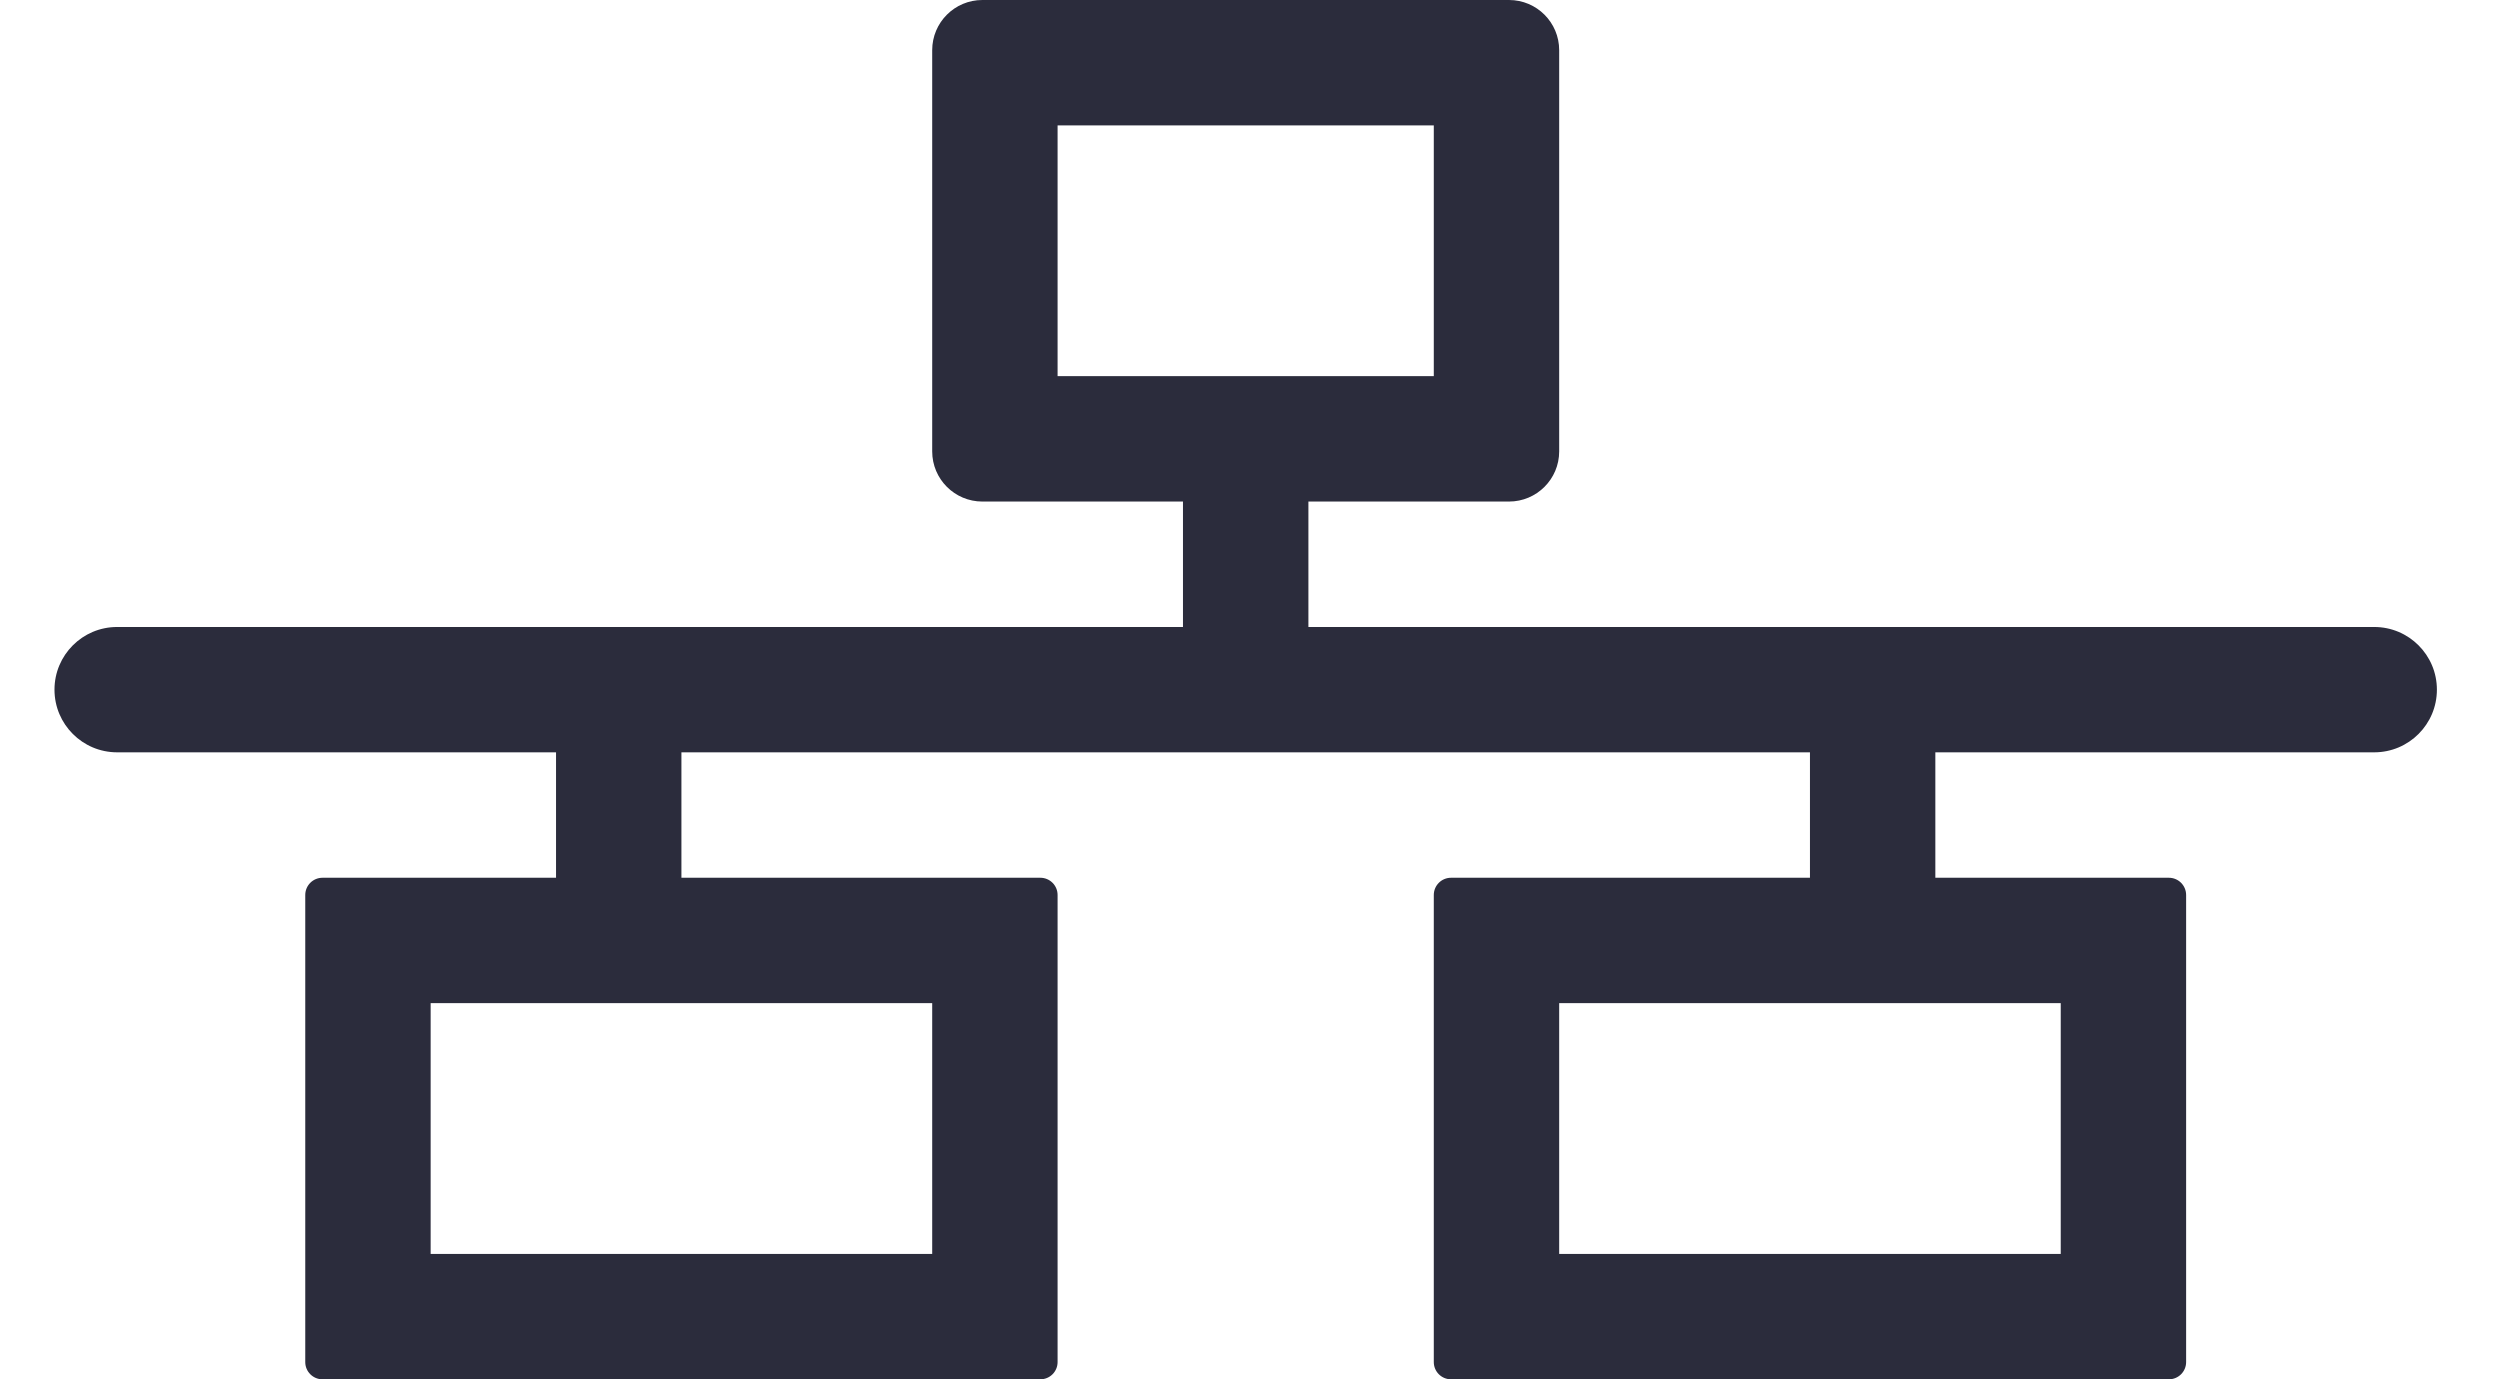
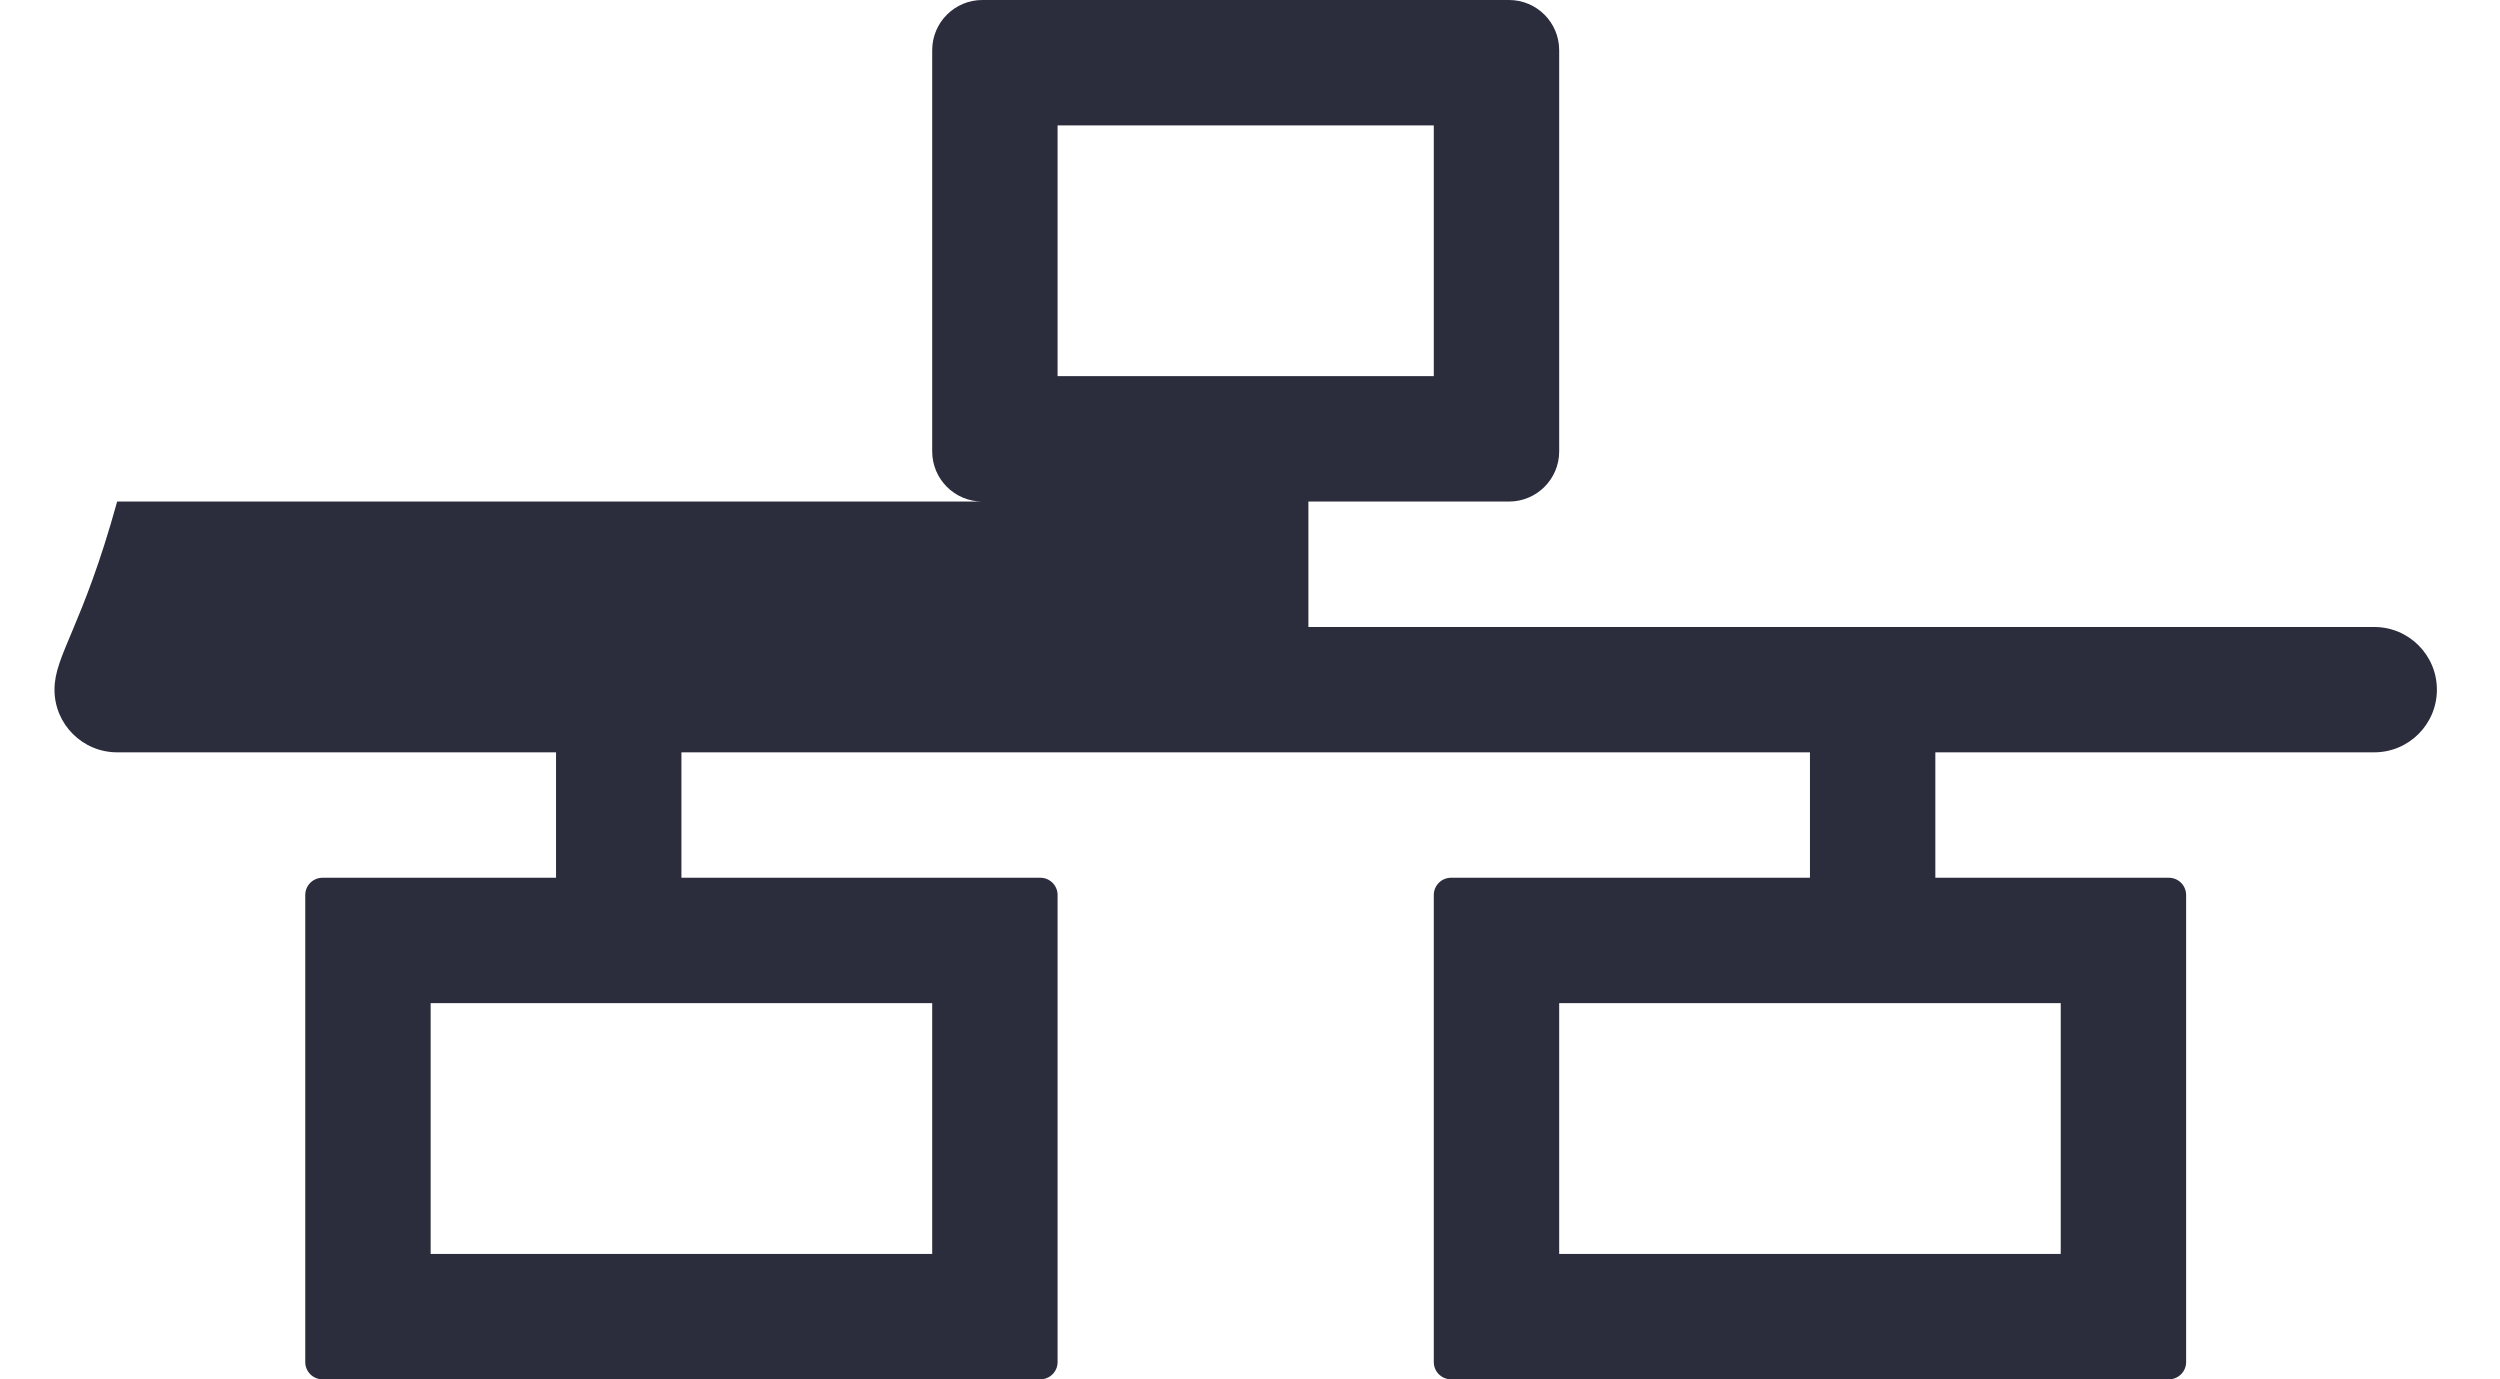
<svg xmlns="http://www.w3.org/2000/svg" width="58" height="32" viewBox="0 0 58 32" fill="none">
-   <path fill-rule="evenodd" clip-rule="evenodd" d="M30.355 11.636H35.009C35.652 11.636 36.173 11.115 36.173 10.473V1.164C36.173 0.521 35.652 0 35.009 0H22.791C22.148 0 21.627 0.521 21.627 1.164V10.473C21.627 11.115 22.148 11.636 22.791 11.636H27.445V14.546H2.718C1.915 14.546 1.264 15.197 1.264 16C1.264 16.803 1.915 17.454 2.718 17.454H12.9V20.364H7.482C7.261 20.364 7.082 20.543 7.082 20.764V31.6C7.082 31.821 7.261 32 7.482 32H24.136C24.357 32 24.536 31.821 24.536 31.6V20.764C24.536 20.543 24.357 20.364 24.136 20.364H15.809V17.454H41.991V20.364H33.664C33.443 20.364 33.264 20.543 33.264 20.764V31.6C33.264 31.821 33.443 32 33.664 32H50.318C50.539 32 50.718 31.821 50.718 31.6V20.764C50.718 20.543 50.539 20.364 50.318 20.364H44.9V17.454H55.082C55.885 17.454 56.536 16.803 56.536 16C56.536 15.197 55.885 14.546 55.082 14.546H30.355V11.636ZM24.536 2.909V8.727H33.264V2.909H24.536ZM21.627 29.091V23.273H9.991V29.091H21.627ZM47.809 23.273V29.091H36.173V23.273H47.809Z" fill="#2B2C3C" />
+   <path fill-rule="evenodd" clip-rule="evenodd" d="M30.355 11.636H35.009C35.652 11.636 36.173 11.115 36.173 10.473V1.164C36.173 0.521 35.652 0 35.009 0H22.791C22.148 0 21.627 0.521 21.627 1.164V10.473C21.627 11.115 22.148 11.636 22.791 11.636H27.445H2.718C1.915 14.546 1.264 15.197 1.264 16C1.264 16.803 1.915 17.454 2.718 17.454H12.9V20.364H7.482C7.261 20.364 7.082 20.543 7.082 20.764V31.6C7.082 31.821 7.261 32 7.482 32H24.136C24.357 32 24.536 31.821 24.536 31.6V20.764C24.536 20.543 24.357 20.364 24.136 20.364H15.809V17.454H41.991V20.364H33.664C33.443 20.364 33.264 20.543 33.264 20.764V31.6C33.264 31.821 33.443 32 33.664 32H50.318C50.539 32 50.718 31.821 50.718 31.6V20.764C50.718 20.543 50.539 20.364 50.318 20.364H44.9V17.454H55.082C55.885 17.454 56.536 16.803 56.536 16C56.536 15.197 55.885 14.546 55.082 14.546H30.355V11.636ZM24.536 2.909V8.727H33.264V2.909H24.536ZM21.627 29.091V23.273H9.991V29.091H21.627ZM47.809 23.273V29.091H36.173V23.273H47.809Z" fill="#2B2C3C" />
</svg>